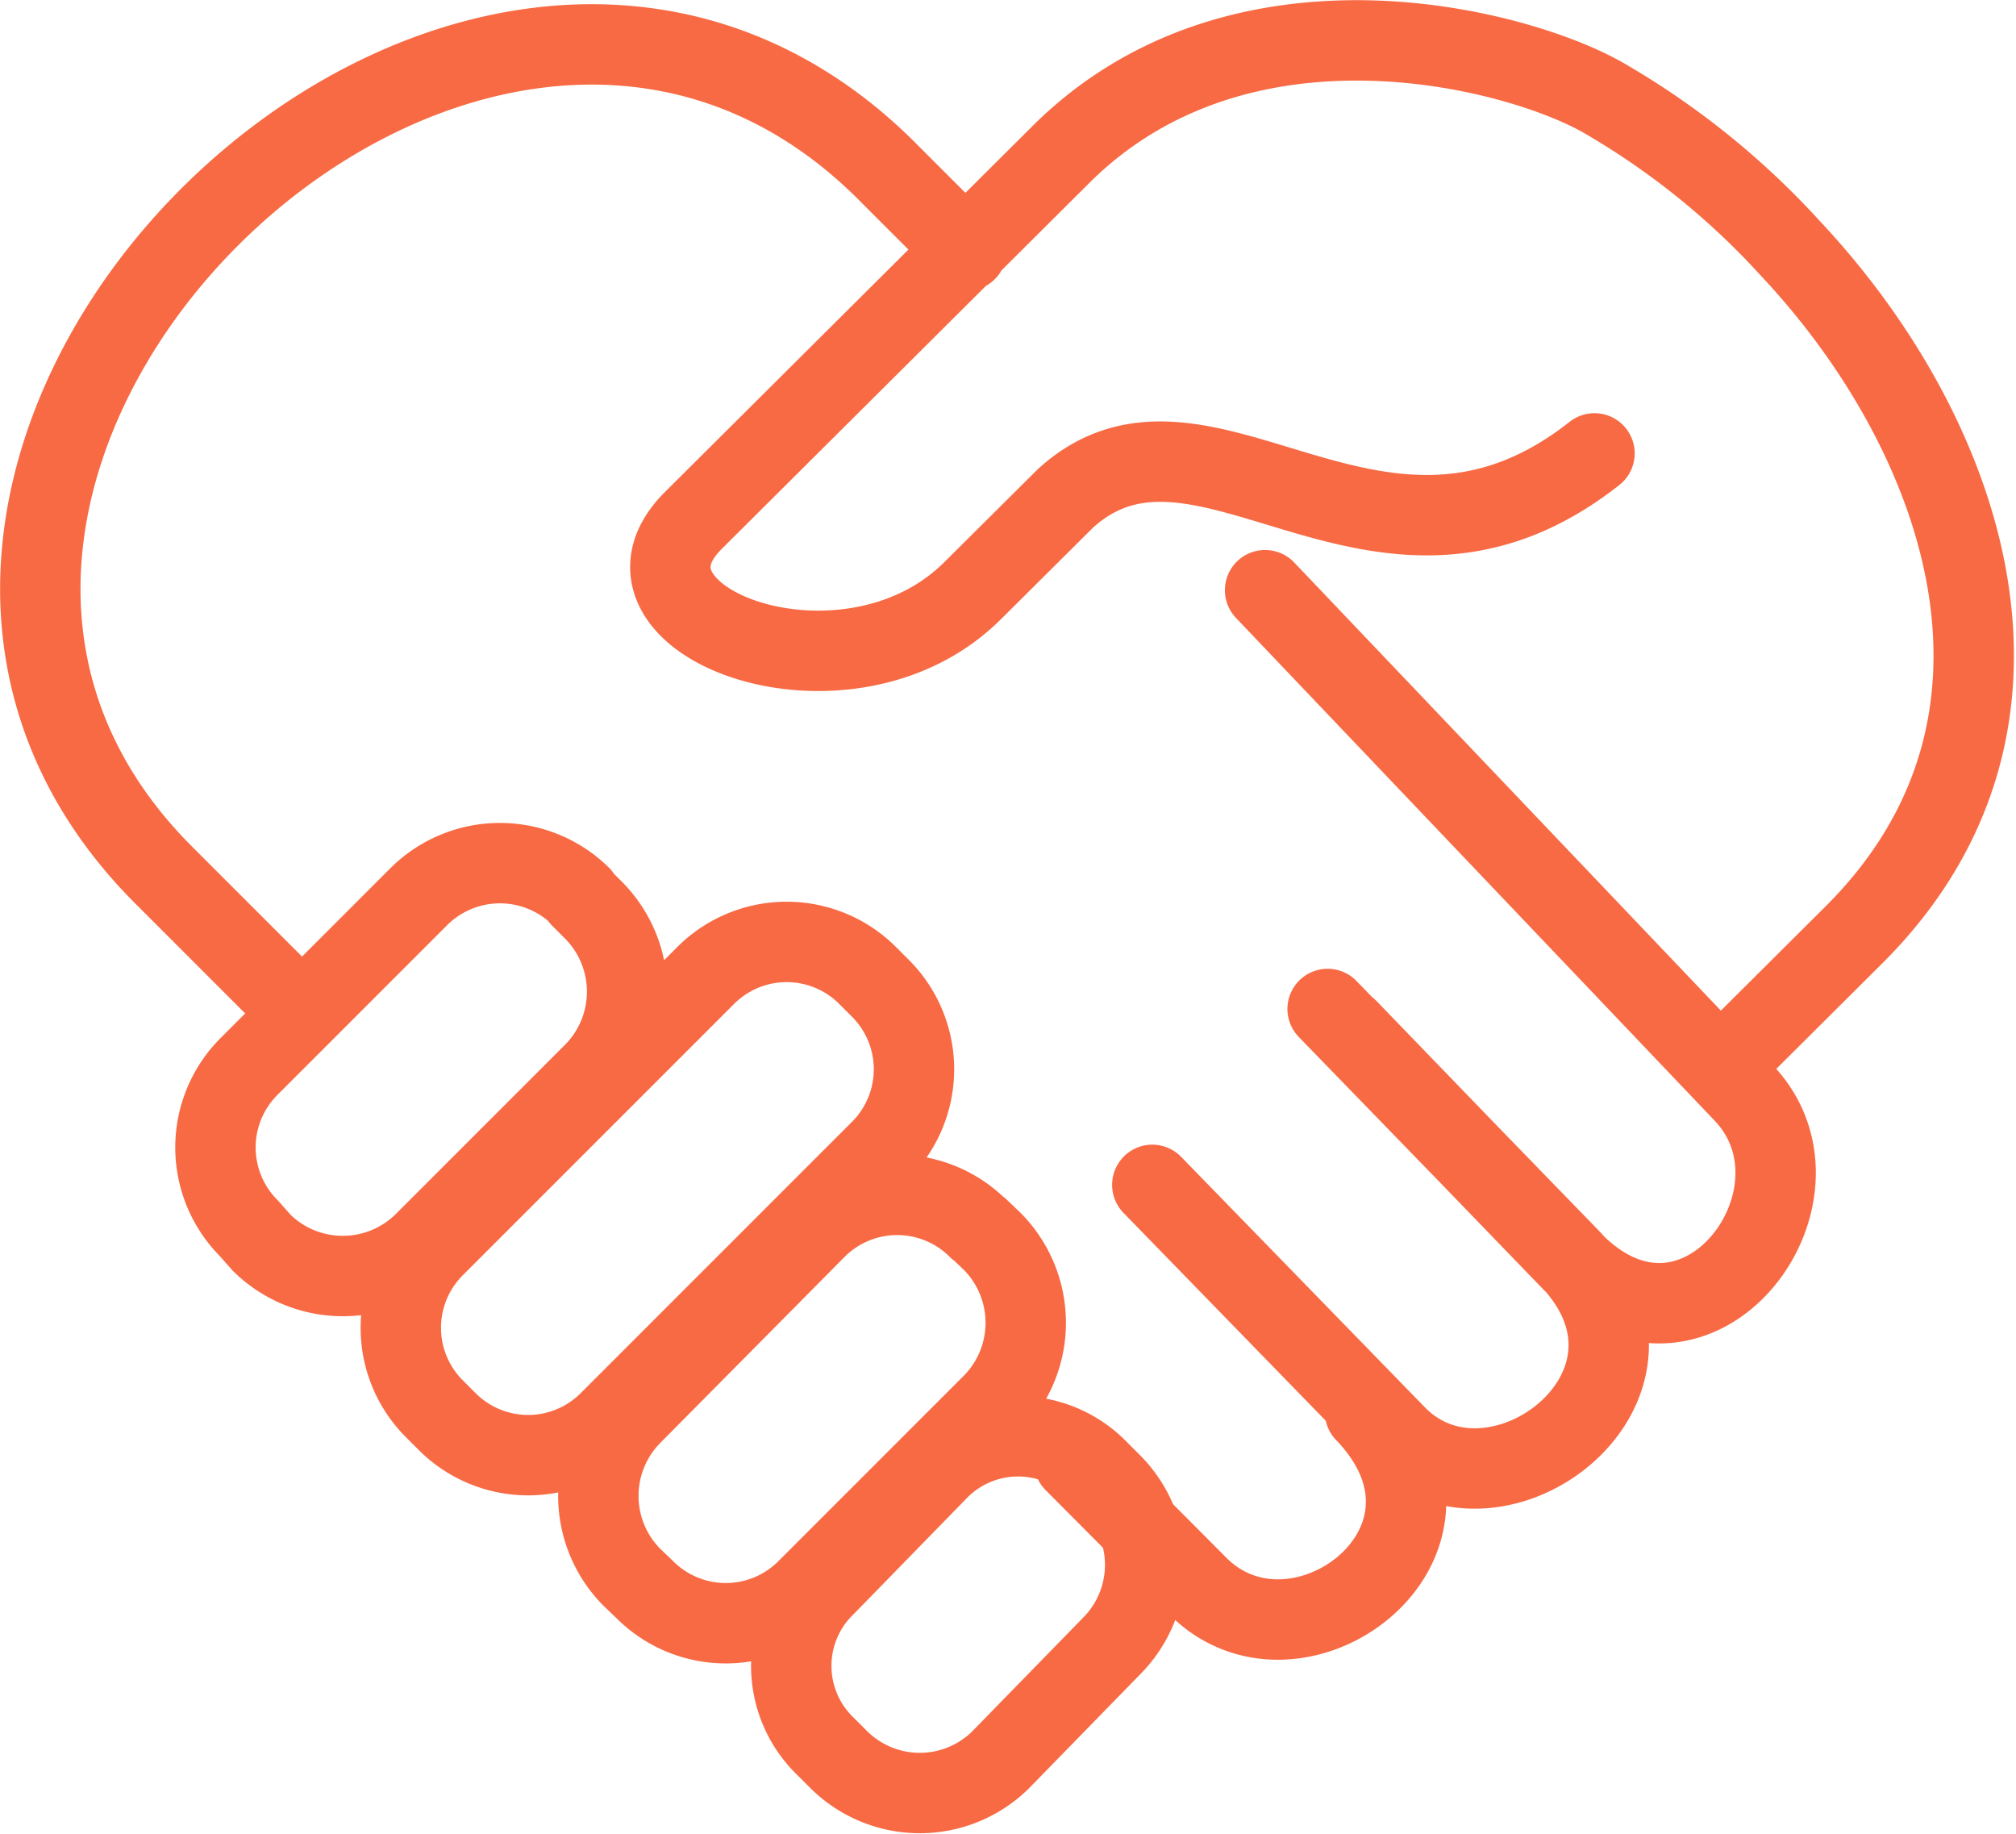
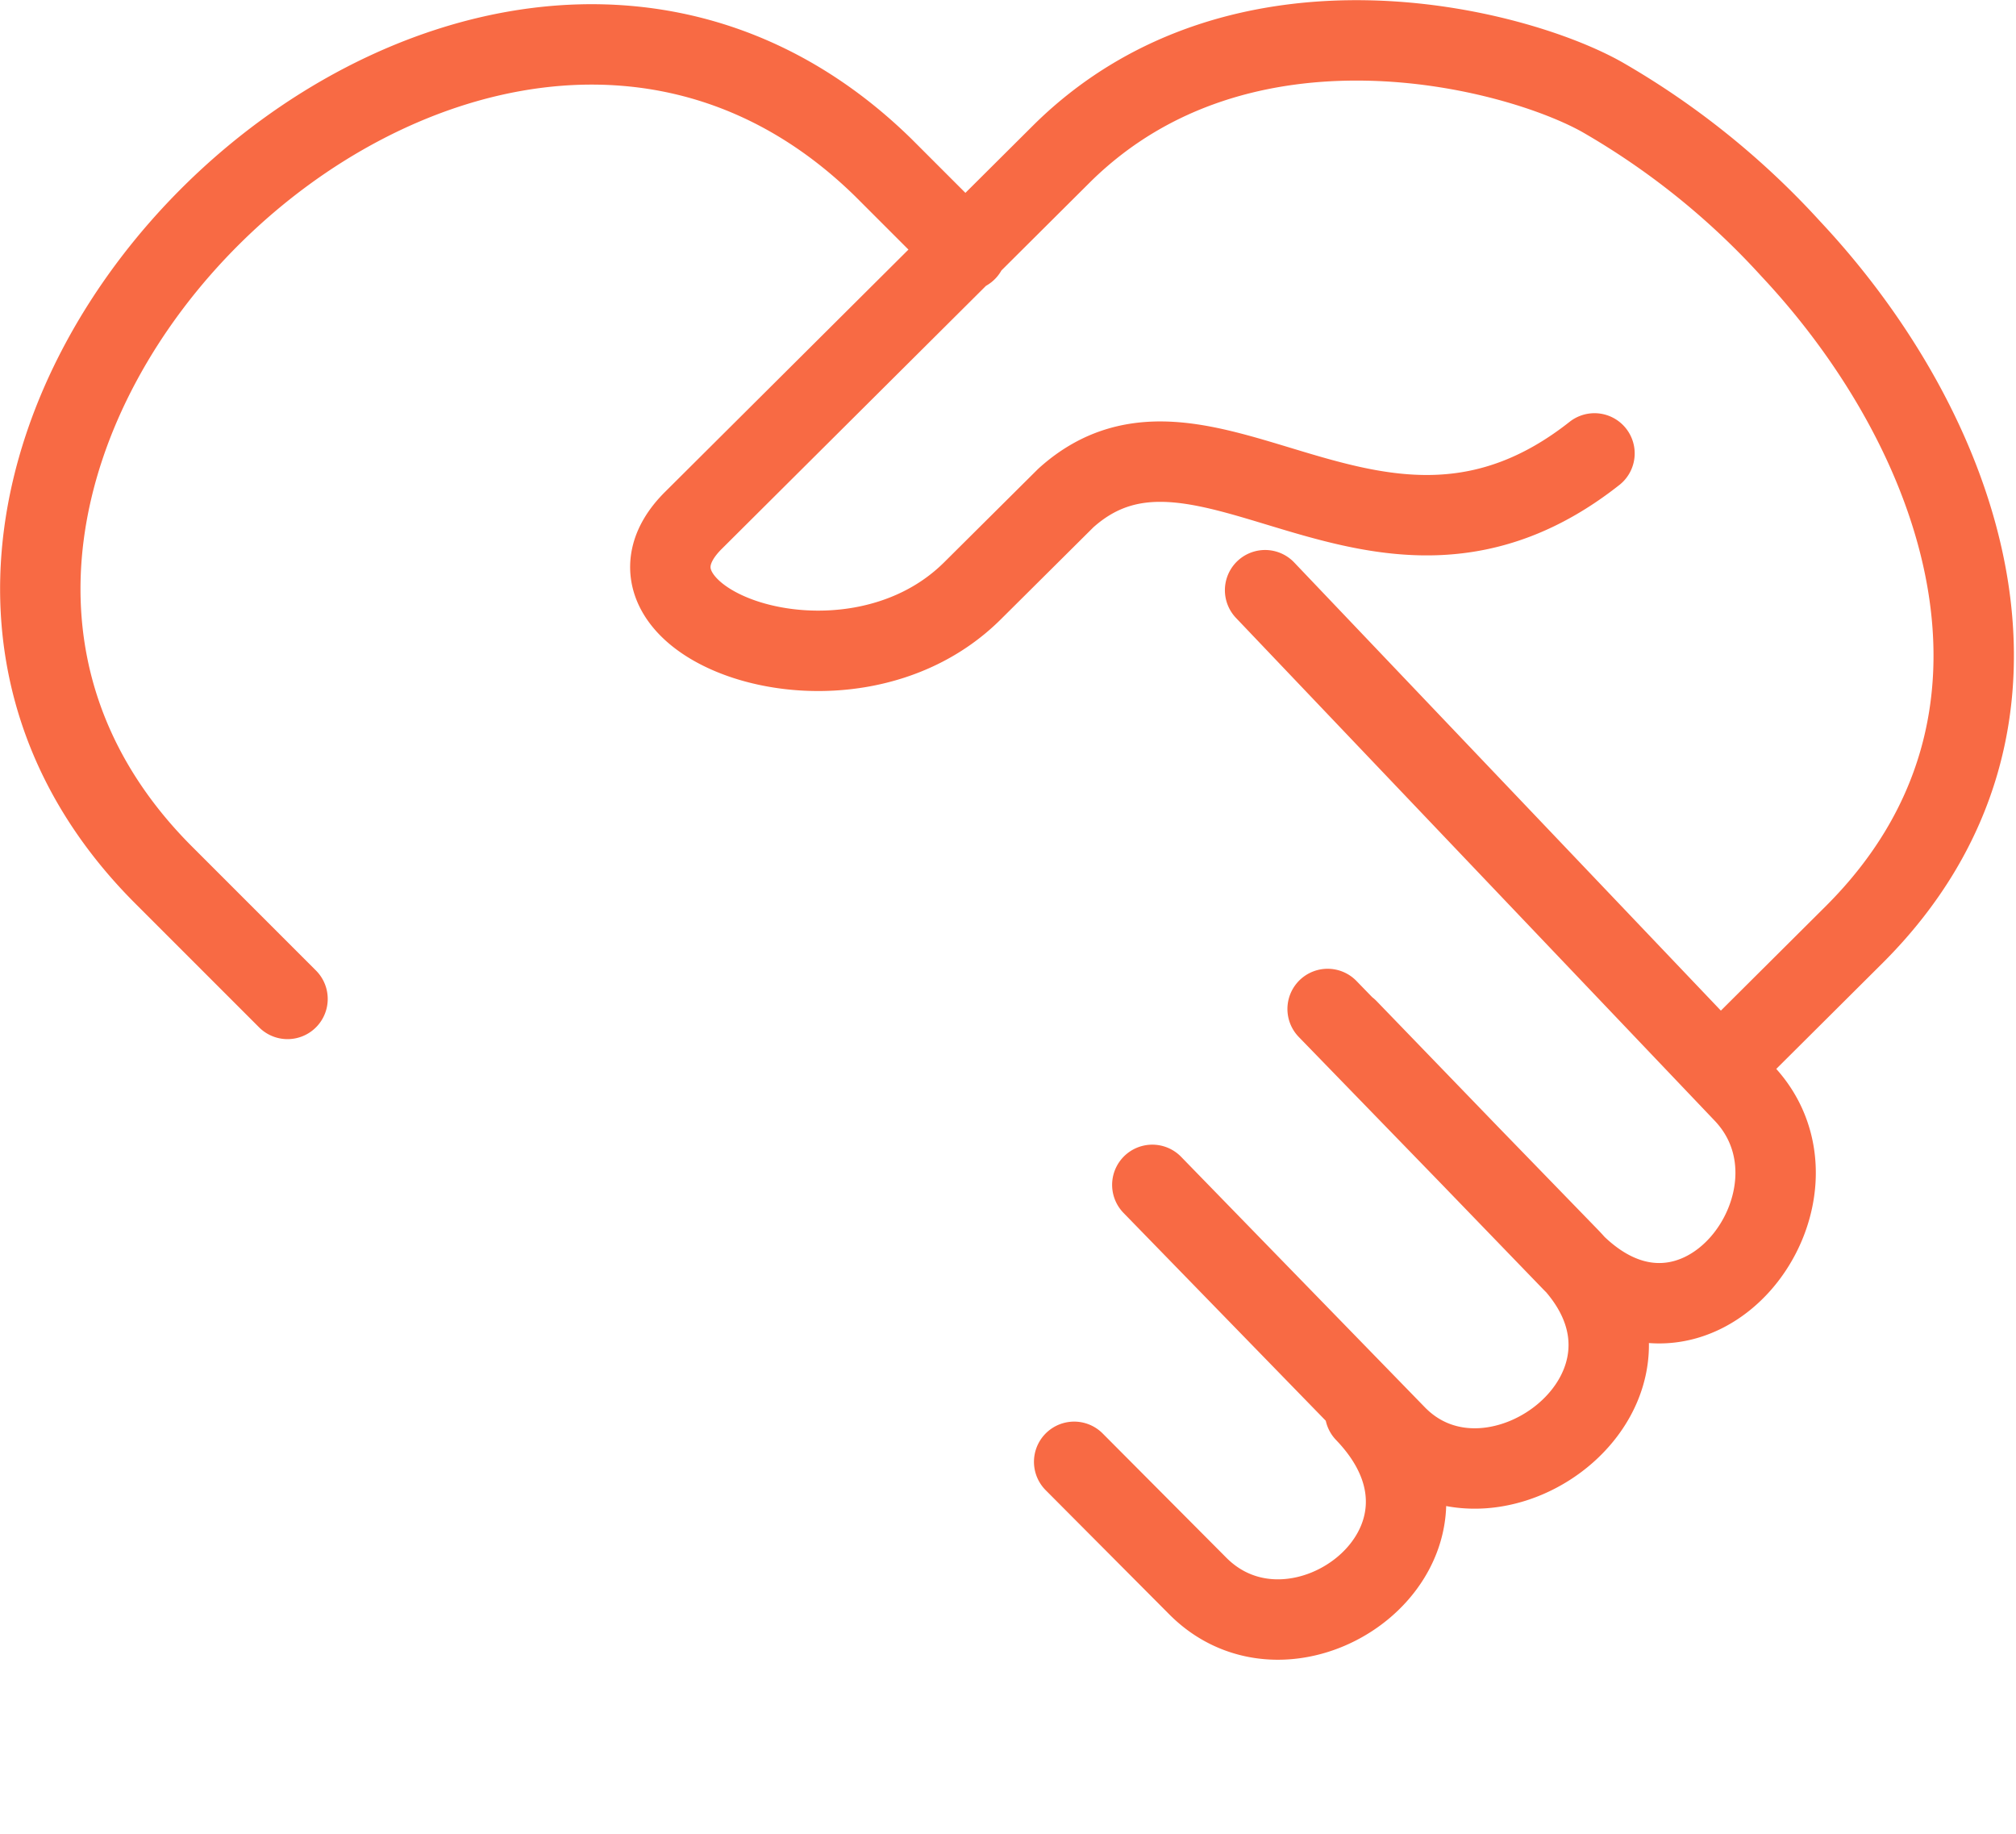
<svg xmlns="http://www.w3.org/2000/svg" viewBox="0 0 36.11 32.84">
  <defs>
    <style>.cls-1{fill:none;stroke:#f86a44;stroke-linecap:round;stroke-linejoin:round;stroke-width:1.44px;}</style>
  </defs>
  <title>Asset 11</title>
  <g id="Layer_2" data-name="Layer 2">
    <g id="Layer_1-2" data-name="Layer 1">
      <path class="cls-1" d="M31,18.94l2.22-2.21c3.82-3.82,1.93-9-1.15-12.28a14,14,0,0,0-3.37-2.71c-1.56-.88-6.46-2.16-9.67,1L12.42,9.32c-1.8,1.79,2.73,3.52,5,1.26l1.67-1.66c2.48-2.24,5.59,2.26,9.47-.8M5.15,17.89,2.94,15.68C-4.44,8.32,8.34-4.32,15.82,3l1.49,1.49m5.35,6.08,8.57,9c1.75,1.83-.85,5.32-3.09,3l-4-4.14m-3.5,2.79L25,25.7c1.76,1.82,5.34-.87,3.1-3.18l-4.32-4.45m-4.54,8.11,2.21,2.22c1.78,1.8,5.25-.77,3-3.11" />
-       <path class="cls-1" d="M10.4,16.07l.24.24a2.07,2.07,0,0,1,0,2.9L7.59,22.26a2.07,2.07,0,0,1-2.9,0L4.46,22a2.05,2.05,0,0,1,0-2.9l3.05-3.05a2.06,2.06,0,0,1,2.89,0Zm5.14,1.4.23.23a2.05,2.05,0,0,1,0,2.9l-4.86,4.86a2.05,2.05,0,0,1-2.9,0l-.23-.23a2.05,2.05,0,0,1,0-2.9l4.86-4.86a2.05,2.05,0,0,1,2.9,0Zm2,4.54.24.23a2.07,2.07,0,0,1,0,2.9l-3.33,3.33a2.05,2.05,0,0,1-2.9,0l-.24-.23a2.07,2.07,0,0,1,0-2.9L14.62,22a2.05,2.05,0,0,1,2.9,0Zm2.14,4.33.24.24a2.06,2.06,0,0,1,0,2.89l-2,2.05a2.06,2.06,0,0,1-2.89,0l-.24-.24a2,2,0,0,1,0-2.89l2-2.05a2,2,0,0,1,2.89,0Z" />
    </g>
  </g>
</svg>